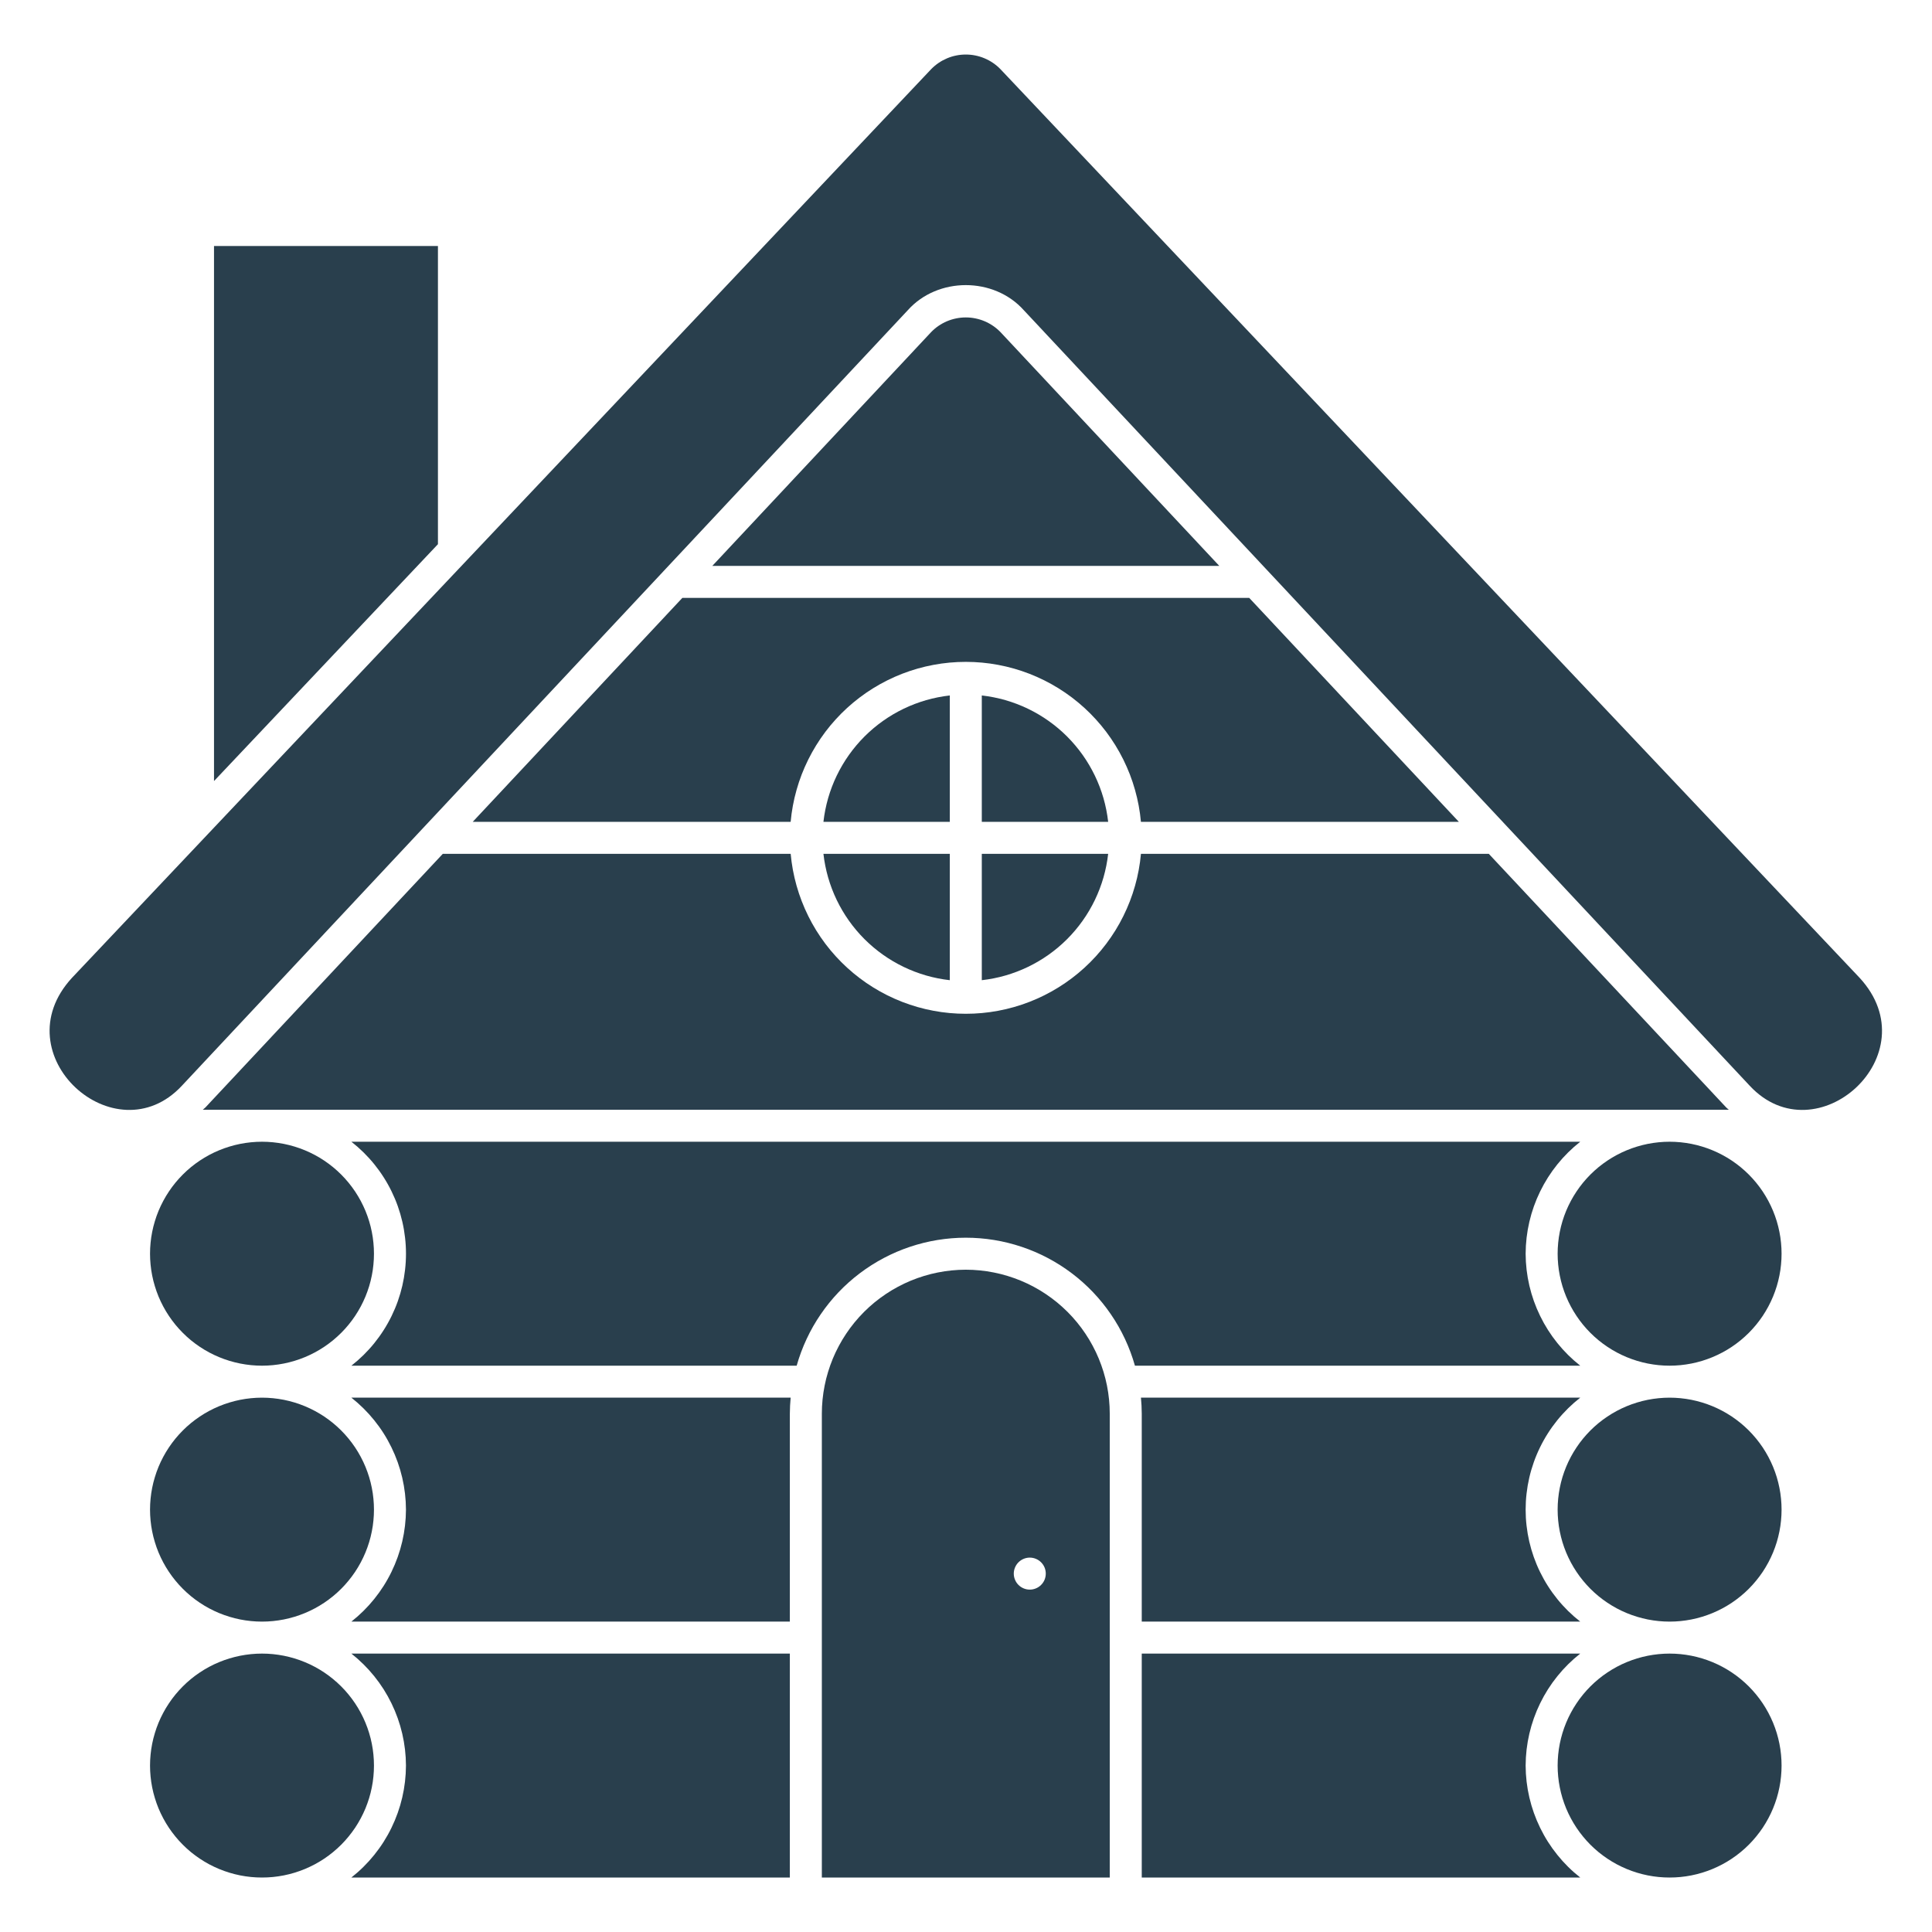
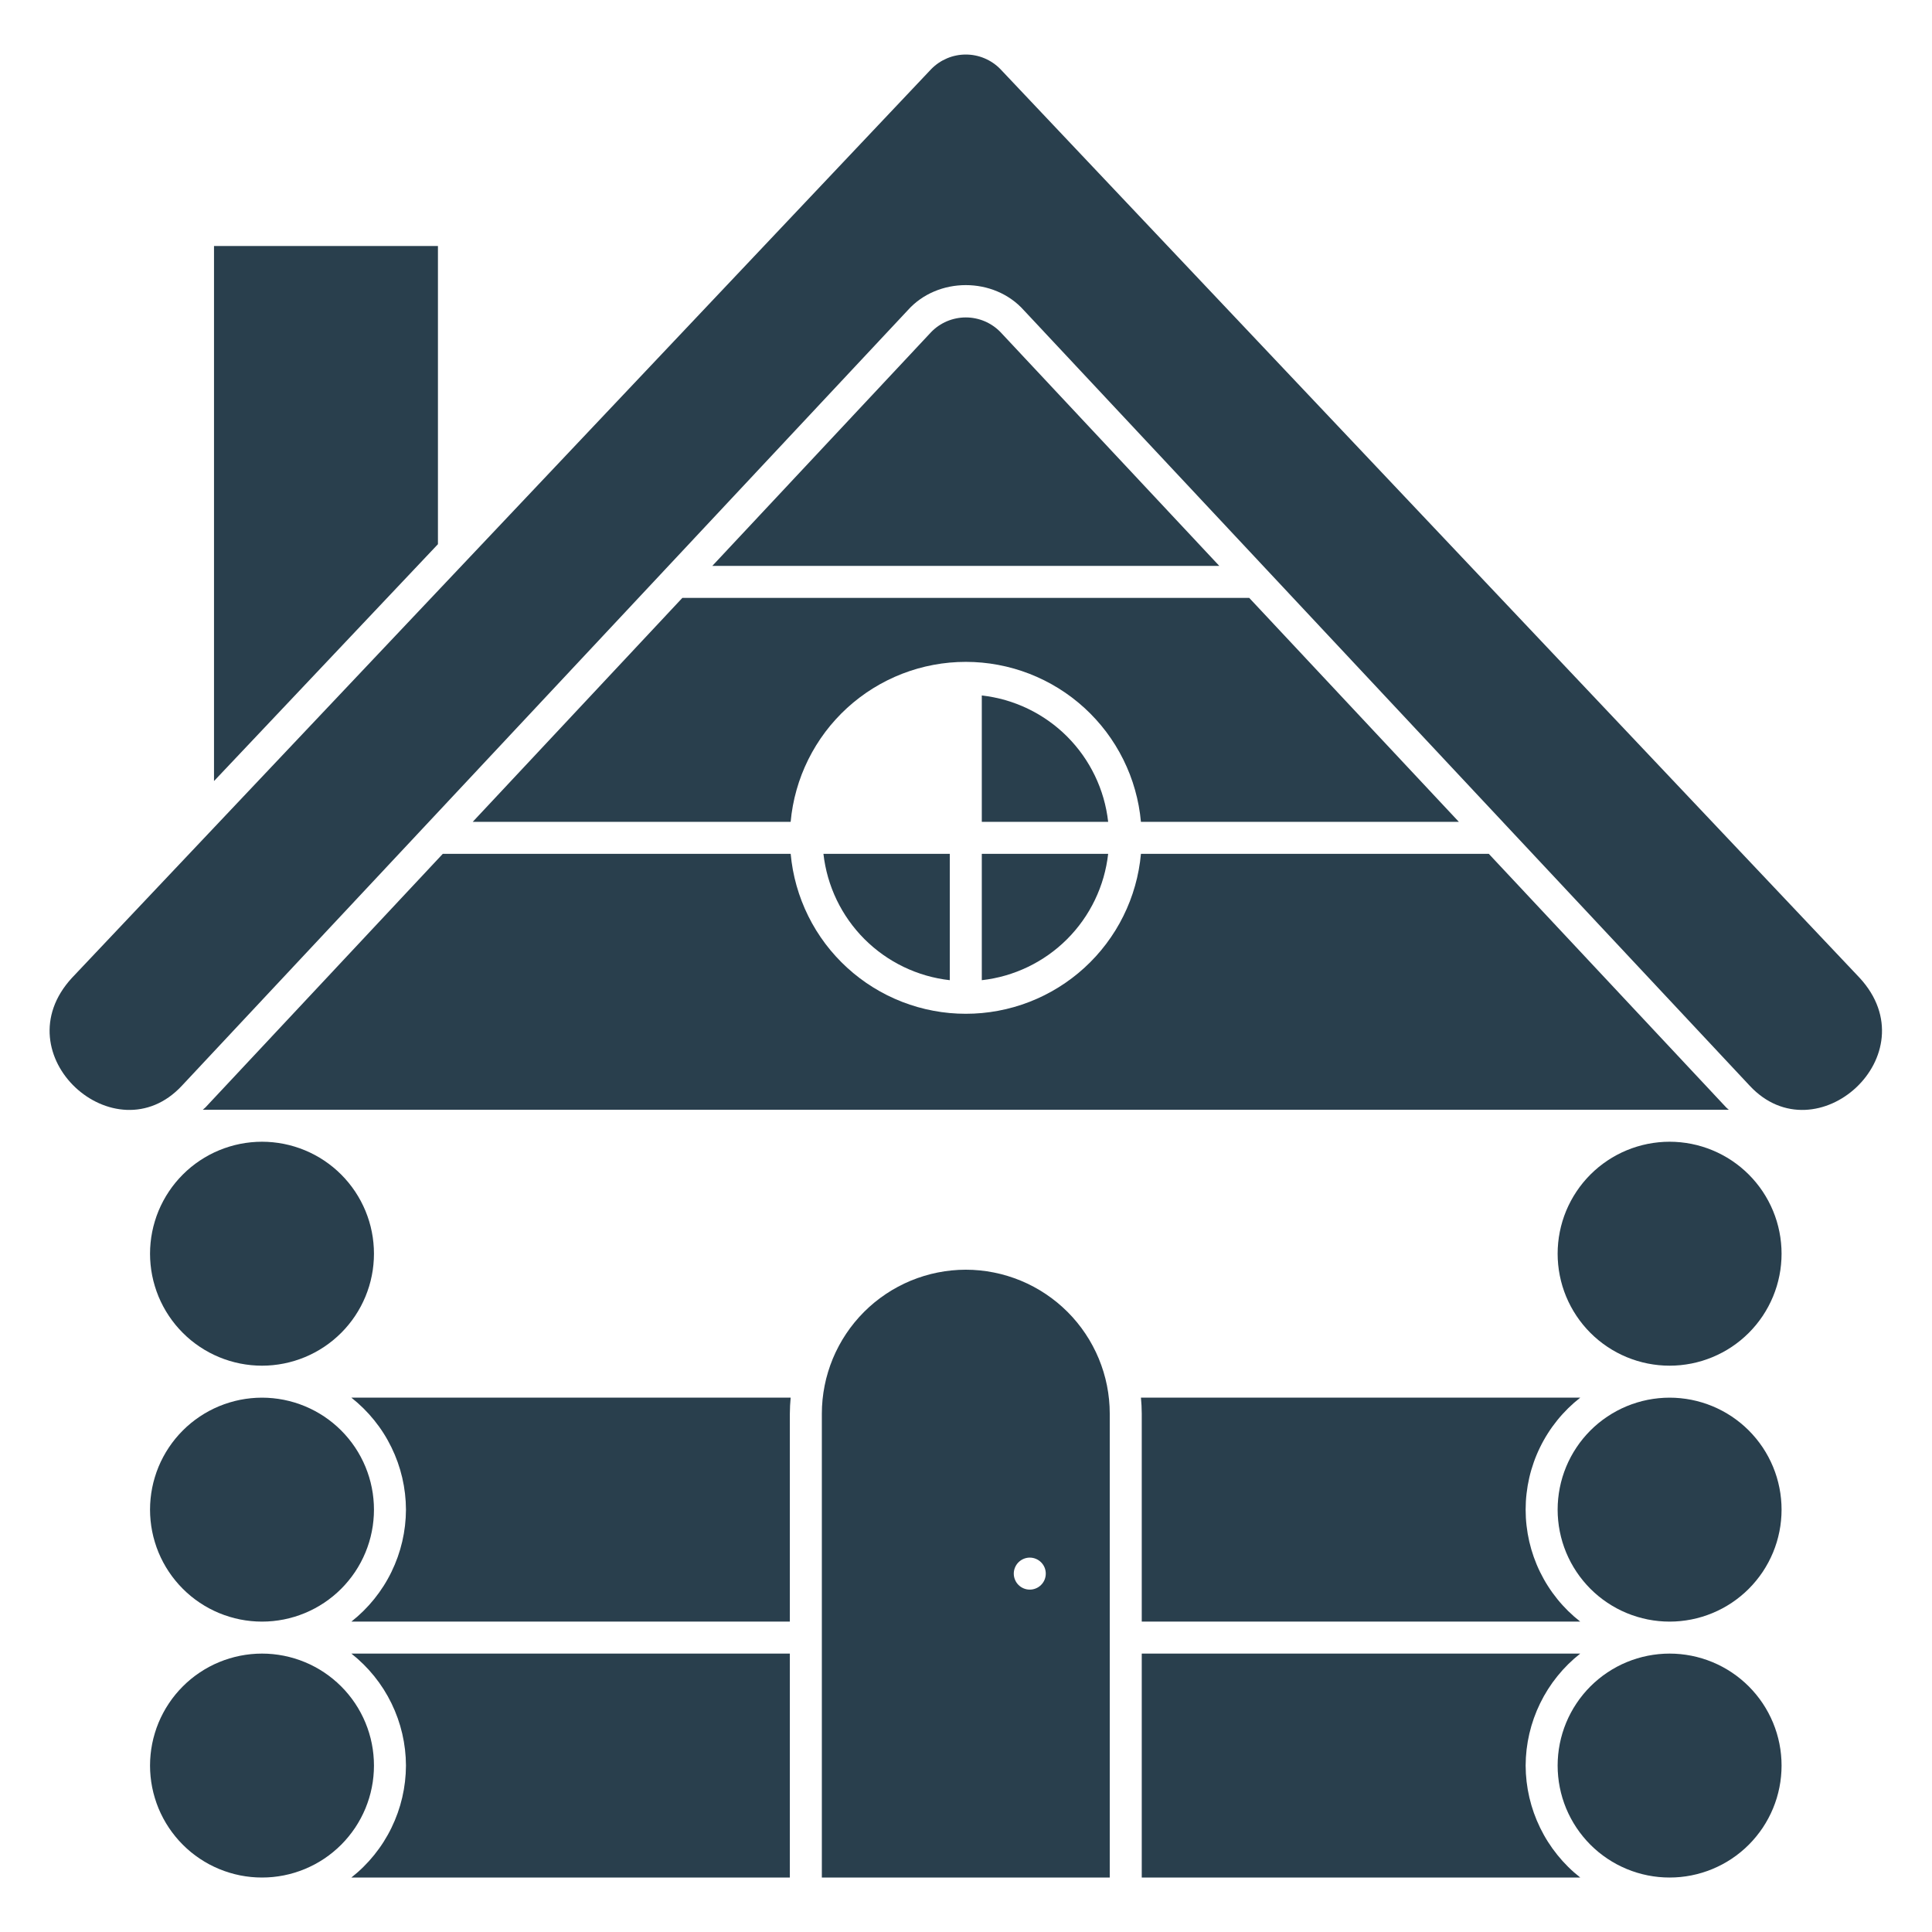
<svg xmlns="http://www.w3.org/2000/svg" width="500" zoomAndPan="magnify" viewBox="0 0 375 375" height="500" preserveAspectRatio="xMidYMid meet" version="1.0">
  <defs>
    <clipPath id="6f80dca433">
      <path d="M 29 320 L 73 320 L 73 364.566 L 29 364.566 Z M 29 320 " clip-rule="nonzero" />
    </clipPath>
    <clipPath id="e72b6fc16b">
      <path d="M 68 320 L 154 320 L 154 364.566 L 68 364.566 Z M 68 320 " clip-rule="nonzero" />
    </clipPath>
    <clipPath id="237f69fcf1">
      <path d="M 302 320 L 346 320 L 346 364.566 L 302 364.566 Z M 302 320 " clip-rule="nonzero" />
    </clipPath>
    <clipPath id="7af95843a3">
      <path d="M 9 10.566 L 366 10.566 L 366 216 L 9 216 Z M 9 10.566 " clip-rule="nonzero" />
    </clipPath>
    <clipPath id="016281cb43">
      <path d="M 159 246 L 216 246 L 216 364.566 L 159 364.566 Z M 159 246 " clip-rule="nonzero" />
    </clipPath>
    <clipPath id="d637af6cff">
      <path d="M 221 320 L 307 320 L 307 364.566 L 221 364.566 Z M 221 320 " clip-rule="nonzero" />
    </clipPath>
  </defs>
  <path fill="#293f4d" d="M 184.355 190.254 L 184.355 165.727 L 159.828 165.727 C 160.004 167.281 160.309 168.809 160.738 170.312 C 161.172 171.816 161.727 173.273 162.406 174.684 C 163.086 176.094 163.875 177.434 164.781 178.711 C 165.688 179.988 166.691 181.18 167.797 182.285 C 168.906 183.391 170.094 184.395 171.371 185.301 C 172.648 186.207 173.992 186.996 175.398 187.676 C 176.809 188.355 178.266 188.91 179.77 189.344 C 181.273 189.777 182.801 190.078 184.355 190.254 Z M 184.355 190.254 " fill-opacity="1" fill-rule="nonzero" />
-   <path fill="#293f4d" d="M 184.355 134.988 C 182.801 135.164 181.273 135.469 179.77 135.898 C 178.266 136.332 176.809 136.887 175.398 137.566 C 173.992 138.246 172.648 139.035 171.371 139.941 C 170.094 140.848 168.906 141.852 167.797 142.957 C 166.691 144.066 165.688 145.258 164.781 146.531 C 163.875 147.809 163.086 149.152 162.406 150.559 C 161.727 151.969 161.172 153.426 160.738 154.93 C 160.309 156.434 160.004 157.961 159.828 159.516 L 184.355 159.516 Z M 184.355 134.988 " fill-opacity="1" fill-rule="nonzero" />
  <path fill="#293f4d" d="M 39.848 214.977 C 39.699 215.137 39.512 215.246 39.359 215.402 L 335.562 215.402 C 335.406 215.246 335.223 215.137 335.074 214.977 L 288.973 165.727 L 221.457 165.727 C 221.363 166.773 221.219 167.816 221.027 168.852 C 220.836 169.891 220.598 170.914 220.309 171.93 C 220.023 172.941 219.691 173.941 219.312 174.922 C 218.934 175.906 218.508 176.867 218.039 177.812 C 217.574 178.758 217.062 179.676 216.508 180.574 C 215.953 181.469 215.359 182.336 214.727 183.18 C 214.094 184.02 213.422 184.832 212.715 185.609 C 212.004 186.391 211.262 187.133 210.484 187.844 C 209.707 188.555 208.895 189.227 208.055 189.863 C 207.215 190.5 206.348 191.094 205.453 191.648 C 204.559 192.203 203.641 192.719 202.695 193.188 C 201.754 193.656 200.793 194.082 199.809 194.465 C 198.828 194.844 197.828 195.18 196.816 195.469 C 195.805 195.758 194.777 196 193.742 196.191 C 192.707 196.387 191.664 196.531 190.617 196.629 C 189.566 196.727 188.516 196.773 187.465 196.773 C 186.41 196.773 185.359 196.727 184.309 196.629 C 183.262 196.531 182.219 196.387 181.184 196.191 C 180.148 196 179.125 195.758 178.109 195.469 C 177.098 195.18 176.102 194.844 175.117 194.465 C 174.137 194.082 173.172 193.656 172.23 193.188 C 171.289 192.719 170.367 192.203 169.473 191.648 C 168.578 191.094 167.711 190.5 166.871 189.863 C 166.031 189.227 165.223 188.555 164.445 187.844 C 163.664 187.133 162.922 186.391 162.215 185.609 C 161.504 184.832 160.832 184.02 160.199 183.18 C 159.566 182.336 158.973 181.469 158.418 180.574 C 157.867 179.676 157.355 178.758 156.887 177.812 C 156.418 176.867 155.996 175.906 155.617 174.922 C 155.238 173.941 154.902 172.941 154.617 171.93 C 154.332 170.914 154.09 169.891 153.898 168.852 C 153.707 167.816 153.566 166.773 153.469 165.727 L 85.949 165.727 Z M 39.848 214.977 " fill-opacity="1" fill-rule="nonzero" />
  <path fill="#293f4d" d="M 72.586 293.02 C 72.586 293.73 72.551 294.441 72.48 295.148 C 72.414 295.859 72.309 296.562 72.168 297.258 C 72.031 297.957 71.859 298.648 71.652 299.328 C 71.445 300.008 71.203 300.68 70.934 301.336 C 70.66 301.992 70.355 302.637 70.02 303.266 C 69.684 303.891 69.32 304.5 68.926 305.094 C 68.527 305.684 68.105 306.258 67.652 306.805 C 67.203 307.355 66.727 307.883 66.223 308.387 C 65.719 308.891 65.191 309.367 64.641 309.82 C 64.09 310.27 63.52 310.695 62.93 311.09 C 62.336 311.484 61.727 311.852 61.098 312.188 C 60.473 312.523 59.828 312.824 59.172 313.098 C 58.512 313.371 57.844 313.609 57.164 313.816 C 56.48 314.023 55.793 314.195 55.094 314.336 C 54.395 314.473 53.691 314.578 52.984 314.648 C 52.277 314.719 51.566 314.754 50.855 314.754 C 50.141 314.754 49.434 314.719 48.723 314.648 C 48.016 314.578 47.312 314.473 46.613 314.336 C 45.914 314.195 45.227 314.023 44.547 313.816 C 43.863 313.609 43.195 313.371 42.535 313.098 C 41.879 312.824 41.238 312.523 40.609 312.188 C 39.98 311.852 39.371 311.484 38.781 311.09 C 38.188 310.695 37.617 310.27 37.066 309.82 C 36.516 309.367 35.988 308.891 35.488 308.387 C 34.984 307.883 34.504 307.355 34.055 306.805 C 33.602 306.258 33.18 305.684 32.785 305.094 C 32.387 304.5 32.023 303.891 31.688 303.266 C 31.352 302.637 31.047 301.992 30.773 301.336 C 30.504 300.68 30.262 300.008 30.059 299.328 C 29.852 298.648 29.676 297.957 29.539 297.258 C 29.398 296.562 29.297 295.859 29.227 295.148 C 29.156 294.441 29.121 293.73 29.121 293.02 C 29.121 292.309 29.156 291.598 29.227 290.891 C 29.297 290.18 29.398 289.477 29.539 288.781 C 29.676 288.082 29.852 287.391 30.059 286.711 C 30.262 286.031 30.504 285.359 30.773 284.703 C 31.047 284.043 31.352 283.402 31.688 282.773 C 32.023 282.148 32.387 281.535 32.785 280.945 C 33.18 280.352 33.602 279.781 34.055 279.23 C 34.504 278.684 34.984 278.156 35.488 277.652 C 35.988 277.148 36.516 276.672 37.066 276.219 C 37.617 275.77 38.188 275.344 38.781 274.949 C 39.371 274.555 39.98 274.188 40.609 273.852 C 41.238 273.516 41.879 273.215 42.535 272.941 C 43.195 272.668 43.863 272.43 44.547 272.223 C 45.227 272.016 45.914 271.844 46.613 271.703 C 47.312 271.566 48.016 271.461 48.723 271.391 C 49.434 271.32 50.141 271.285 50.855 271.285 C 51.566 271.285 52.277 271.32 52.984 271.391 C 53.691 271.461 54.395 271.566 55.094 271.703 C 55.793 271.844 56.48 272.016 57.164 272.223 C 57.844 272.43 58.512 272.668 59.172 272.941 C 59.828 273.215 60.473 273.516 61.098 273.852 C 61.727 274.188 62.336 274.555 62.93 274.949 C 63.52 275.344 64.09 275.77 64.641 276.219 C 65.191 276.672 65.719 277.148 66.223 277.652 C 66.727 278.156 67.203 278.684 67.652 279.23 C 68.105 279.781 68.527 280.352 68.926 280.945 C 69.32 281.535 69.684 282.148 70.02 282.773 C 70.355 283.402 70.66 284.043 70.934 284.703 C 71.203 285.359 71.445 286.031 71.652 286.711 C 71.859 287.391 72.031 288.082 72.168 288.781 C 72.309 289.477 72.414 290.18 72.48 290.891 C 72.551 291.598 72.586 292.309 72.586 293.02 Z M 72.586 293.02 " fill-opacity="1" fill-rule="nonzero" />
  <g clip-path="url(#6f80dca433)">
    <path fill="#293f4d" d="M 72.586 342.695 C 72.586 343.406 72.551 344.117 72.48 344.824 C 72.414 345.531 72.309 346.238 72.168 346.934 C 72.031 347.633 71.859 348.32 71.652 349.004 C 71.445 349.684 71.203 350.355 70.934 351.012 C 70.66 351.668 70.355 352.312 70.02 352.938 C 69.684 353.566 69.32 354.176 68.926 354.77 C 68.527 355.359 68.105 355.93 67.652 356.48 C 67.203 357.031 66.727 357.559 66.223 358.062 C 65.719 358.566 65.191 359.043 64.641 359.496 C 64.09 359.945 63.52 360.371 62.93 360.766 C 62.336 361.16 61.727 361.527 61.098 361.863 C 60.473 362.195 59.828 362.5 59.172 362.773 C 58.512 363.047 57.844 363.285 57.164 363.492 C 56.48 363.699 55.793 363.871 55.094 364.012 C 54.395 364.148 53.691 364.254 52.984 364.324 C 52.277 364.395 51.566 364.426 50.855 364.426 C 50.141 364.426 49.434 364.395 48.723 364.324 C 48.016 364.254 47.312 364.148 46.613 364.012 C 45.914 363.871 45.227 363.699 44.547 363.492 C 43.863 363.285 43.195 363.047 42.535 362.773 C 41.879 362.5 41.238 362.195 40.609 361.863 C 39.98 361.527 39.371 361.16 38.781 360.766 C 38.188 360.371 37.617 359.945 37.066 359.496 C 36.516 359.043 35.988 358.566 35.488 358.062 C 34.984 357.559 34.504 357.031 34.055 356.48 C 33.602 355.93 33.18 355.359 32.785 354.77 C 32.387 354.176 32.023 353.566 31.688 352.938 C 31.352 352.312 31.047 351.668 30.773 351.012 C 30.504 350.355 30.262 349.684 30.059 349.004 C 29.852 348.32 29.676 347.633 29.539 346.934 C 29.398 346.238 29.297 345.531 29.227 344.824 C 29.156 344.117 29.121 343.406 29.121 342.695 C 29.121 341.984 29.156 341.273 29.227 340.562 C 29.297 339.855 29.398 339.152 29.539 338.453 C 29.676 337.758 29.852 337.066 30.059 336.387 C 30.262 335.703 30.504 335.035 30.773 334.379 C 31.047 333.719 31.352 333.078 31.688 332.449 C 32.023 331.82 32.387 331.211 32.785 330.621 C 33.18 330.027 33.602 329.457 34.055 328.906 C 34.504 328.355 34.984 327.832 35.488 327.328 C 35.988 326.824 36.516 326.348 37.066 325.895 C 37.617 325.441 38.188 325.02 38.781 324.625 C 39.371 324.23 39.98 323.863 40.609 323.527 C 41.238 323.191 41.879 322.887 42.535 322.617 C 43.195 322.344 43.863 322.105 44.547 321.898 C 45.227 321.691 45.914 321.52 46.613 321.379 C 47.312 321.242 48.016 321.137 48.723 321.066 C 49.434 320.996 50.141 320.961 50.855 320.961 C 51.566 320.961 52.277 320.996 52.984 321.066 C 53.691 321.137 54.395 321.242 55.094 321.379 C 55.793 321.52 56.48 321.691 57.164 321.898 C 57.844 322.105 58.512 322.344 59.172 322.617 C 59.828 322.887 60.473 323.191 61.098 323.527 C 61.727 323.863 62.336 324.23 62.93 324.625 C 63.52 325.02 64.09 325.441 64.641 325.895 C 65.191 326.348 65.719 326.824 66.223 327.328 C 66.727 327.832 67.203 328.355 67.652 328.906 C 68.105 329.457 68.527 330.027 68.926 330.621 C 69.32 331.211 69.684 331.82 70.02 332.449 C 70.355 333.078 70.66 333.719 70.934 334.379 C 71.203 335.035 71.445 335.703 71.652 336.387 C 71.859 337.066 72.031 337.758 72.168 338.453 C 72.309 339.152 72.414 339.855 72.48 340.562 C 72.551 341.273 72.586 341.984 72.586 342.695 Z M 72.586 342.695 " fill-opacity="1" fill-rule="nonzero" />
  </g>
  <path fill="#293f4d" d="M 72.586 243.344 C 72.586 244.055 72.551 244.766 72.48 245.473 C 72.414 246.184 72.309 246.887 72.168 247.582 C 72.031 248.281 71.859 248.973 71.652 249.652 C 71.445 250.332 71.203 251.004 70.934 251.66 C 70.66 252.316 70.355 252.961 70.02 253.59 C 69.684 254.215 69.32 254.828 68.926 255.418 C 68.527 256.012 68.105 256.582 67.652 257.133 C 67.203 257.68 66.727 258.207 66.223 258.711 C 65.719 259.215 65.191 259.691 64.641 260.145 C 64.09 260.594 63.52 261.02 62.93 261.414 C 62.336 261.809 61.727 262.176 61.098 262.512 C 60.473 262.848 59.828 263.148 59.172 263.422 C 58.512 263.695 57.844 263.934 57.164 264.141 C 56.48 264.348 55.793 264.52 55.094 264.66 C 54.395 264.797 53.691 264.902 52.984 264.973 C 52.277 265.043 51.566 265.078 50.855 265.078 C 50.141 265.078 49.434 265.043 48.723 264.973 C 48.016 264.902 47.312 264.797 46.613 264.66 C 45.914 264.52 45.227 264.348 44.547 264.141 C 43.863 263.934 43.195 263.695 42.535 263.422 C 41.879 263.148 41.238 262.848 40.609 262.512 C 39.98 262.176 39.371 261.809 38.781 261.414 C 38.188 261.02 37.617 260.594 37.066 260.145 C 36.516 259.691 35.988 259.215 35.488 258.711 C 34.984 258.207 34.504 257.68 34.055 257.133 C 33.602 256.582 33.18 256.012 32.785 255.418 C 32.387 254.828 32.023 254.215 31.688 253.59 C 31.352 252.961 31.047 252.316 30.773 251.66 C 30.504 251.004 30.262 250.332 30.059 249.652 C 29.852 248.973 29.676 248.281 29.539 247.582 C 29.398 246.887 29.297 246.184 29.227 245.473 C 29.156 244.766 29.121 244.055 29.121 243.344 C 29.121 242.633 29.156 241.922 29.227 241.215 C 29.297 240.504 29.398 239.801 29.539 239.105 C 29.676 238.406 29.852 237.715 30.059 237.035 C 30.262 236.355 30.504 235.684 30.773 235.027 C 31.047 234.371 31.352 233.727 31.688 233.098 C 32.023 232.473 32.387 231.863 32.785 231.27 C 33.18 230.68 33.602 230.105 34.055 229.555 C 34.504 229.008 34.984 228.48 35.488 227.977 C 35.988 227.473 36.516 226.996 37.066 226.543 C 37.617 226.094 38.188 225.668 38.781 225.273 C 39.371 224.879 39.98 224.512 40.609 224.176 C 41.238 223.84 41.879 223.539 42.535 223.266 C 43.195 222.992 43.863 222.754 44.547 222.547 C 45.227 222.34 45.914 222.168 46.613 222.027 C 47.312 221.891 48.016 221.785 48.723 221.715 C 49.434 221.645 50.141 221.609 50.855 221.609 C 51.566 221.609 52.277 221.645 52.984 221.715 C 53.691 221.785 54.395 221.891 55.094 222.027 C 55.793 222.168 56.48 222.34 57.164 222.547 C 57.844 222.754 58.512 222.992 59.172 223.266 C 59.828 223.539 60.473 223.84 61.098 224.176 C 61.727 224.512 62.336 224.879 62.93 225.273 C 63.52 225.668 64.09 226.094 64.641 226.543 C 65.191 226.996 65.719 227.473 66.223 227.977 C 66.727 228.48 67.203 229.008 67.652 229.555 C 68.105 230.105 68.527 230.68 68.926 231.27 C 69.32 231.863 69.684 232.473 70.02 233.098 C 70.355 233.727 70.66 234.371 70.934 235.027 C 71.203 235.684 71.445 236.355 71.652 237.035 C 71.859 237.715 72.031 238.406 72.168 239.105 C 72.309 239.801 72.414 240.504 72.48 241.215 C 72.551 241.922 72.586 242.633 72.586 243.344 Z M 72.586 243.344 " fill-opacity="1" fill-rule="nonzero" />
  <path fill="#293f4d" d="M 190.566 190.254 C 192.121 190.078 193.648 189.777 195.152 189.344 C 196.656 188.91 198.113 188.355 199.523 187.676 C 200.934 186.996 202.273 186.207 203.551 185.301 C 204.828 184.395 206.02 183.391 207.125 182.285 C 208.23 181.18 209.234 179.988 210.141 178.711 C 211.047 177.434 211.836 176.094 212.516 174.684 C 213.195 173.273 213.75 171.816 214.184 170.312 C 214.613 168.809 214.918 167.281 215.094 165.727 L 190.566 165.727 Z M 190.566 190.254 " fill-opacity="1" fill-rule="nonzero" />
  <path fill="#293f4d" d="M 41.539 151.602 L 85.004 105.629 L 85.004 47.746 L 41.539 47.746 Z M 41.539 151.602 " fill-opacity="1" fill-rule="nonzero" />
  <path fill="#293f4d" d="M 91.758 159.516 L 153.465 159.516 C 153.559 158.469 153.703 157.426 153.895 156.391 C 154.086 155.352 154.324 154.328 154.613 153.316 C 154.898 152.301 155.23 151.305 155.609 150.32 C 155.988 149.336 156.414 148.375 156.883 147.43 C 157.352 146.488 157.859 145.566 158.414 144.672 C 158.969 143.773 159.562 142.906 160.195 142.062 C 160.828 141.223 161.5 140.41 162.211 139.633 C 162.918 138.855 163.66 138.109 164.438 137.398 C 165.219 136.688 166.027 136.016 166.867 135.379 C 167.707 134.742 168.574 134.148 169.469 133.594 C 170.363 133.039 171.285 132.527 172.227 132.055 C 173.168 131.586 174.133 131.16 175.113 130.777 C 176.094 130.398 177.094 130.062 178.105 129.773 C 179.117 129.484 180.145 129.246 181.18 129.051 C 182.215 128.855 183.258 128.711 184.305 128.613 C 185.355 128.516 186.406 128.469 187.457 128.469 C 188.512 128.469 189.562 128.516 190.613 128.613 C 191.66 128.711 192.703 128.855 193.738 129.051 C 194.773 129.246 195.797 129.484 196.812 129.773 C 197.824 130.062 198.824 130.398 199.805 130.777 C 200.785 131.16 201.75 131.586 202.691 132.055 C 203.633 132.527 204.555 133.039 205.449 133.594 C 206.344 134.148 207.211 134.742 208.051 135.379 C 208.891 136.016 209.699 136.688 210.48 137.398 C 211.258 138.109 212 138.855 212.707 139.633 C 213.418 140.41 214.09 141.223 214.723 142.062 C 215.355 142.906 215.949 143.773 216.504 144.672 C 217.059 145.566 217.566 146.488 218.035 147.43 C 218.504 148.375 218.926 149.336 219.309 150.32 C 219.688 151.305 220.02 152.301 220.305 153.316 C 220.59 154.328 220.832 155.352 221.023 156.391 C 221.215 157.426 221.359 158.469 221.453 159.516 L 283.16 159.516 L 242.473 116.051 L 132.445 116.051 Z M 91.758 159.516 " fill-opacity="1" fill-rule="nonzero" />
  <path fill="#293f4d" d="M 190.566 134.988 L 190.566 159.516 L 215.094 159.516 C 214.918 157.961 214.613 156.434 214.184 154.93 C 213.75 153.426 213.195 151.969 212.516 150.559 C 211.836 149.152 211.047 147.809 210.141 146.531 C 209.234 145.258 208.23 144.066 207.125 142.957 C 206.02 141.852 204.828 140.848 203.551 139.941 C 202.273 139.035 200.934 138.246 199.523 137.566 C 198.113 136.887 196.656 136.332 195.152 135.898 C 193.648 135.469 192.121 135.164 190.566 134.988 Z M 190.566 134.988 " fill-opacity="1" fill-rule="nonzero" />
  <g clip-path="url(#e72b6fc16b)">
    <path fill="#293f4d" d="M 78.797 342.695 C 78.789 344.789 78.547 346.855 78.074 348.895 C 77.598 350.934 76.902 352.891 75.984 354.773 C 75.07 356.656 73.953 358.41 72.637 360.039 C 71.324 361.672 69.844 363.133 68.199 364.426 L 153.309 364.426 L 153.309 320.961 L 68.199 320.961 C 69.844 322.258 71.324 323.719 72.637 325.348 C 73.953 326.977 75.07 328.734 75.984 330.613 C 76.902 332.496 77.598 334.457 78.074 336.496 C 78.547 338.535 78.789 340.602 78.797 342.695 Z M 78.797 342.695 " fill-opacity="1" fill-rule="nonzero" />
  </g>
  <path fill="#293f4d" d="M 180.738 64.457 L 138.258 109.84 L 236.664 109.84 L 194.188 64.457 C 193.75 64.008 193.273 63.605 192.754 63.25 C 192.238 62.898 191.691 62.598 191.113 62.352 C 190.535 62.109 189.938 61.926 189.324 61.801 C 188.711 61.676 188.09 61.613 187.461 61.613 C 186.836 61.613 186.215 61.676 185.598 61.801 C 184.984 61.926 184.387 62.109 183.809 62.352 C 183.23 62.598 182.684 62.898 182.168 63.25 C 181.648 63.605 181.172 64.008 180.738 64.457 Z M 180.738 64.457 " fill-opacity="1" fill-rule="nonzero" />
  <path fill="#293f4d" d="M 345.801 293.02 C 345.801 293.73 345.766 294.441 345.695 295.148 C 345.629 295.859 345.523 296.562 345.383 297.258 C 345.246 297.957 345.07 298.648 344.867 299.328 C 344.66 300.008 344.418 300.68 344.148 301.336 C 343.875 301.992 343.57 302.637 343.234 303.266 C 342.898 303.891 342.535 304.5 342.141 305.094 C 341.742 305.684 341.32 306.258 340.867 306.805 C 340.418 307.355 339.938 307.883 339.438 308.387 C 338.934 308.891 338.406 309.367 337.855 309.82 C 337.305 310.27 336.734 310.695 336.145 311.09 C 335.551 311.484 334.941 311.852 334.312 312.188 C 333.684 312.523 333.043 312.824 332.387 313.098 C 331.727 313.371 331.059 313.609 330.379 313.816 C 329.695 314.023 329.008 314.195 328.309 314.336 C 327.609 314.473 326.906 314.578 326.199 314.648 C 325.492 314.719 324.781 314.754 324.07 314.754 C 323.355 314.754 322.648 314.719 321.938 314.648 C 321.23 314.578 320.527 314.473 319.828 314.336 C 319.129 314.195 318.441 314.023 317.758 313.816 C 317.078 313.609 316.41 313.371 315.75 313.098 C 315.094 312.824 314.453 312.523 313.824 312.188 C 313.195 311.852 312.586 311.484 311.996 311.09 C 311.402 310.695 310.832 310.27 310.281 309.82 C 309.73 309.367 309.203 308.891 308.699 308.387 C 308.199 307.883 307.719 307.355 307.27 306.805 C 306.816 306.258 306.395 305.684 306 305.094 C 305.602 304.5 305.238 303.891 304.902 303.266 C 304.566 302.637 304.262 301.992 303.988 301.336 C 303.719 300.68 303.477 300.008 303.27 299.328 C 303.066 298.648 302.891 297.957 302.754 297.258 C 302.613 296.562 302.512 295.859 302.441 295.148 C 302.371 294.441 302.336 293.73 302.336 293.02 C 302.336 292.309 302.371 291.598 302.441 290.891 C 302.512 290.18 302.613 289.477 302.754 288.781 C 302.891 288.082 303.066 287.391 303.27 286.711 C 303.477 286.031 303.719 285.359 303.988 284.703 C 304.262 284.043 304.566 283.402 304.902 282.773 C 305.238 282.148 305.602 281.535 306 280.945 C 306.395 280.352 306.816 279.781 307.27 279.23 C 307.719 278.684 308.199 278.156 308.699 277.652 C 309.203 277.148 309.73 276.672 310.281 276.219 C 310.832 275.77 311.402 275.344 311.996 274.949 C 312.586 274.555 313.195 274.188 313.824 273.852 C 314.453 273.516 315.094 273.215 315.75 272.941 C 316.41 272.668 317.078 272.43 317.758 272.223 C 318.441 272.016 319.129 271.844 319.828 271.703 C 320.527 271.566 321.23 271.461 321.938 271.391 C 322.648 271.32 323.355 271.285 324.07 271.285 C 324.781 271.285 325.492 271.32 326.199 271.391 C 326.906 271.461 327.609 271.566 328.309 271.703 C 329.008 271.844 329.695 272.016 330.379 272.223 C 331.059 272.43 331.727 272.668 332.387 272.941 C 333.043 273.215 333.684 273.516 334.312 273.852 C 334.941 274.188 335.551 274.555 336.145 274.949 C 336.734 275.344 337.305 275.77 337.855 276.219 C 338.406 276.672 338.934 277.148 339.438 277.652 C 339.938 278.156 340.418 278.684 340.867 279.23 C 341.32 279.781 341.742 280.352 342.141 280.945 C 342.535 281.535 342.898 282.148 343.234 282.773 C 343.57 283.402 343.875 284.043 344.148 284.703 C 344.418 285.359 344.66 286.031 344.867 286.711 C 345.07 287.391 345.246 288.082 345.383 288.781 C 345.523 289.477 345.629 290.18 345.695 290.891 C 345.766 291.598 345.801 292.309 345.801 293.02 Z M 345.801 293.02 " fill-opacity="1" fill-rule="nonzero" />
  <path fill="#293f4d" d="M 78.797 293.02 C 78.789 295.113 78.547 297.18 78.074 299.219 C 77.598 301.258 76.902 303.219 75.984 305.098 C 75.07 306.98 73.953 308.734 72.637 310.367 C 71.324 311.996 69.844 313.457 68.199 314.754 L 153.309 314.754 L 153.309 274.391 C 153.309 273.344 153.375 272.309 153.465 271.285 L 68.199 271.285 C 69.844 272.582 71.324 274.043 72.637 275.672 C 73.953 277.301 75.07 279.059 75.984 280.941 C 76.902 282.82 77.598 284.781 78.074 286.82 C 78.547 288.859 78.789 290.926 78.797 293.02 Z M 78.797 293.02 " fill-opacity="1" fill-rule="nonzero" />
  <g clip-path="url(#237f69fcf1)">
    <path fill="#293f4d" d="M 345.801 342.695 C 345.801 343.406 345.766 344.117 345.695 344.824 C 345.629 345.531 345.523 346.238 345.383 346.934 C 345.246 347.633 345.07 348.32 344.867 349.004 C 344.66 349.684 344.418 350.355 344.148 351.012 C 343.875 351.668 343.57 352.312 343.234 352.938 C 342.898 353.566 342.535 354.176 342.141 354.77 C 341.742 355.359 341.32 355.93 340.867 356.48 C 340.418 357.031 339.938 357.559 339.438 358.062 C 338.934 358.566 338.406 359.043 337.855 359.496 C 337.305 359.945 336.734 360.371 336.145 360.766 C 335.551 361.16 334.941 361.527 334.312 361.863 C 333.684 362.195 333.043 362.5 332.387 362.773 C 331.727 363.047 331.059 363.285 330.379 363.492 C 329.695 363.699 329.008 363.871 328.309 364.012 C 327.609 364.148 326.906 364.254 326.199 364.324 C 325.492 364.395 324.781 364.426 324.07 364.426 C 323.355 364.426 322.648 364.395 321.938 364.324 C 321.23 364.254 320.527 364.148 319.828 364.012 C 319.129 363.871 318.441 363.699 317.758 363.492 C 317.078 363.285 316.41 363.047 315.75 362.773 C 315.094 362.5 314.453 362.195 313.824 361.863 C 313.195 361.527 312.586 361.16 311.996 360.766 C 311.402 360.371 310.832 359.945 310.281 359.496 C 309.73 359.043 309.203 358.566 308.699 358.062 C 308.199 357.559 307.719 357.031 307.27 356.48 C 306.816 355.93 306.395 355.359 306 354.77 C 305.602 354.176 305.238 353.566 304.902 352.938 C 304.566 352.312 304.262 351.668 303.988 351.012 C 303.719 350.355 303.477 349.684 303.27 349.004 C 303.066 348.32 302.891 347.633 302.754 346.934 C 302.613 346.238 302.512 345.531 302.441 344.824 C 302.371 344.117 302.336 343.406 302.336 342.695 C 302.336 341.984 302.371 341.273 302.441 340.562 C 302.512 339.855 302.613 339.152 302.754 338.453 C 302.891 337.758 303.066 337.066 303.27 336.387 C 303.477 335.703 303.719 335.035 303.988 334.379 C 304.262 333.719 304.566 333.078 304.902 332.449 C 305.238 331.82 305.602 331.211 306 330.621 C 306.395 330.027 306.816 329.457 307.27 328.906 C 307.719 328.355 308.199 327.832 308.699 327.328 C 309.203 326.824 309.73 326.348 310.281 325.895 C 310.832 325.441 311.402 325.02 311.996 324.625 C 312.586 324.23 313.195 323.863 313.824 323.527 C 314.453 323.191 315.094 322.887 315.75 322.617 C 316.41 322.344 317.078 322.105 317.758 321.898 C 318.441 321.691 319.129 321.52 319.828 321.379 C 320.527 321.242 321.23 321.137 321.938 321.066 C 322.648 320.996 323.355 320.961 324.07 320.961 C 324.781 320.961 325.492 320.996 326.199 321.066 C 326.906 321.137 327.609 321.242 328.309 321.379 C 329.008 321.52 329.695 321.691 330.379 321.898 C 331.059 322.105 331.727 322.344 332.387 322.617 C 333.043 322.887 333.684 323.191 334.312 323.527 C 334.941 323.863 335.551 324.23 336.145 324.625 C 336.734 325.02 337.305 325.441 337.855 325.895 C 338.406 326.348 338.934 326.824 339.438 327.328 C 339.938 327.832 340.418 328.355 340.867 328.906 C 341.32 329.457 341.742 330.027 342.141 330.621 C 342.535 331.211 342.898 331.82 343.234 332.449 C 343.57 333.078 343.875 333.719 344.148 334.379 C 344.418 335.035 344.66 335.703 344.867 336.387 C 345.07 337.066 345.246 337.758 345.383 338.453 C 345.523 339.152 345.629 339.855 345.695 340.562 C 345.766 341.273 345.801 341.984 345.801 342.695 Z M 345.801 342.695 " fill-opacity="1" fill-rule="nonzero" />
  </g>
  <g clip-path="url(#7af95843a3)">
    <path fill="#293f4d" d="M 194.156 13.395 C 193.719 12.949 193.242 12.551 192.727 12.203 C 192.211 11.852 191.668 11.559 191.09 11.316 C 190.516 11.074 189.922 10.891 189.312 10.77 C 188.703 10.645 188.086 10.586 187.461 10.586 C 186.836 10.586 186.219 10.645 185.609 10.77 C 185 10.891 184.406 11.074 183.832 11.316 C 183.258 11.559 182.711 11.852 182.195 12.203 C 181.68 12.551 181.203 12.949 180.766 13.395 L 13.973 189.793 C 0.215 204.711 22.375 224.645 35.312 210.73 L 176.199 60.215 C 182.012 53.715 192.91 53.715 198.723 60.215 L 339.609 210.73 C 352.555 224.648 374.707 204.707 360.949 189.793 Z M 194.156 13.395 " fill-opacity="1" fill-rule="nonzero" />
  </g>
  <path fill="#293f4d" d="M 345.801 243.344 C 345.801 244.055 345.766 244.766 345.695 245.473 C 345.629 246.184 345.523 246.887 345.383 247.582 C 345.246 248.281 345.07 248.973 344.867 249.652 C 344.66 250.332 344.418 251.004 344.148 251.66 C 343.875 252.316 343.57 252.961 343.234 253.59 C 342.898 254.215 342.535 254.828 342.141 255.418 C 341.742 256.012 341.32 256.582 340.867 257.133 C 340.418 257.68 339.938 258.207 339.438 258.711 C 338.934 259.215 338.406 259.691 337.855 260.145 C 337.305 260.594 336.734 261.02 336.145 261.414 C 335.551 261.809 334.941 262.176 334.312 262.512 C 333.684 262.848 333.043 263.148 332.387 263.422 C 331.727 263.695 331.059 263.934 330.379 264.141 C 329.695 264.348 329.008 264.52 328.309 264.66 C 327.609 264.797 326.906 264.902 326.199 264.973 C 325.492 265.043 324.781 265.078 324.07 265.078 C 323.355 265.078 322.648 265.043 321.938 264.973 C 321.23 264.902 320.527 264.797 319.828 264.66 C 319.129 264.52 318.441 264.348 317.758 264.141 C 317.078 263.934 316.41 263.695 315.75 263.422 C 315.094 263.148 314.453 262.848 313.824 262.512 C 313.195 262.176 312.586 261.809 311.996 261.414 C 311.402 261.02 310.832 260.594 310.281 260.145 C 309.73 259.691 309.203 259.215 308.699 258.711 C 308.199 258.207 307.719 257.68 307.27 257.133 C 306.816 256.582 306.395 256.012 306 255.418 C 305.602 254.828 305.238 254.215 304.902 253.59 C 304.566 252.961 304.262 252.316 303.988 251.66 C 303.719 251.004 303.477 250.332 303.27 249.652 C 303.066 248.973 302.891 248.281 302.754 247.582 C 302.613 246.887 302.512 246.184 302.441 245.473 C 302.371 244.766 302.336 244.055 302.336 243.344 C 302.336 242.633 302.371 241.922 302.441 241.215 C 302.512 240.504 302.613 239.801 302.754 239.105 C 302.891 238.406 303.066 237.715 303.27 237.035 C 303.477 236.355 303.719 235.684 303.988 235.027 C 304.262 234.371 304.566 233.727 304.902 233.098 C 305.238 232.473 305.602 231.863 306 231.27 C 306.395 230.68 306.816 230.105 307.27 229.555 C 307.719 229.008 308.199 228.48 308.699 227.977 C 309.203 227.473 309.73 226.996 310.281 226.543 C 310.832 226.094 311.402 225.668 311.996 225.273 C 312.586 224.879 313.195 224.512 313.824 224.176 C 314.453 223.84 315.094 223.539 315.75 223.266 C 316.41 222.992 317.078 222.754 317.758 222.547 C 318.441 222.34 319.129 222.168 319.828 222.027 C 320.527 221.891 321.23 221.785 321.938 221.715 C 322.648 221.645 323.355 221.609 324.07 221.609 C 324.781 221.609 325.492 221.645 326.199 221.715 C 326.906 221.785 327.609 221.891 328.309 222.027 C 329.008 222.168 329.695 222.34 330.379 222.547 C 331.059 222.754 331.727 222.992 332.387 223.266 C 333.043 223.539 333.684 223.84 334.312 224.176 C 334.941 224.512 335.551 224.879 336.145 225.273 C 336.734 225.668 337.305 226.094 337.855 226.543 C 338.406 226.996 338.934 227.473 339.438 227.977 C 339.938 228.48 340.418 229.008 340.867 229.555 C 341.32 230.105 341.742 230.68 342.141 231.27 C 342.535 231.863 342.898 232.473 343.234 233.098 C 343.57 233.727 343.875 234.371 344.148 235.027 C 344.418 235.684 344.66 236.355 344.867 237.035 C 345.07 237.715 345.246 238.406 345.383 239.105 C 345.523 239.801 345.629 240.504 345.695 241.215 C 345.766 241.922 345.801 242.633 345.801 243.344 Z M 345.801 243.344 " fill-opacity="1" fill-rule="nonzero" />
-   <path fill="#293f4d" d="M 296.125 243.344 C 296.133 241.25 296.375 239.184 296.848 237.145 C 297.324 235.105 298.02 233.145 298.938 231.266 C 299.855 229.383 300.969 227.629 302.285 225.996 C 303.598 224.367 305.078 222.906 306.723 221.609 L 68.203 221.609 C 69.027 222.254 69.809 222.941 70.555 223.672 C 71.297 224.406 72 225.176 72.656 225.988 C 73.312 226.801 73.922 227.645 74.48 228.527 C 75.043 229.406 75.551 230.316 76.008 231.254 C 76.465 232.191 76.871 233.152 77.219 234.137 C 77.566 235.121 77.859 236.125 78.094 237.141 C 78.328 238.156 78.504 239.184 78.621 240.223 C 78.742 241.258 78.801 242.301 78.801 243.344 C 78.801 244.387 78.742 245.43 78.621 246.465 C 78.504 247.504 78.328 248.531 78.094 249.547 C 77.859 250.566 77.566 251.566 77.219 252.551 C 76.871 253.535 76.465 254.496 76.008 255.434 C 75.551 256.371 75.043 257.281 74.48 258.16 C 73.922 259.043 73.312 259.887 72.656 260.699 C 72 261.512 71.297 262.281 70.555 263.016 C 69.809 263.746 69.027 264.434 68.203 265.078 L 154.633 265.078 C 155.137 263.301 155.777 261.578 156.559 259.906 C 157.34 258.234 158.25 256.637 159.293 255.113 C 160.332 253.59 161.488 252.16 162.762 250.82 C 164.035 249.484 165.406 248.262 166.879 247.148 C 168.352 246.035 169.902 245.047 171.535 244.184 C 173.164 243.324 174.855 242.598 176.605 242.012 C 178.355 241.426 180.141 240.98 181.961 240.684 C 183.781 240.387 185.617 240.238 187.461 240.238 C 189.305 240.238 191.141 240.387 192.961 240.684 C 194.781 240.98 196.566 241.426 198.316 242.012 C 200.066 242.598 201.758 243.324 203.387 244.184 C 205.02 245.047 206.57 246.035 208.043 247.148 C 209.516 248.262 210.887 249.484 212.16 250.82 C 213.434 252.16 214.59 253.59 215.629 255.113 C 216.672 256.637 217.582 258.234 218.363 259.906 C 219.145 261.578 219.785 263.301 220.289 265.078 L 306.723 265.078 C 305.078 263.781 303.598 262.32 302.285 260.691 C 300.969 259.059 299.855 257.305 298.938 255.422 C 298.02 253.543 297.324 251.582 296.848 249.543 C 296.375 247.504 296.133 245.438 296.125 243.344 Z M 296.125 243.344 " fill-opacity="1" fill-rule="nonzero" />
  <g clip-path="url(#016281cb43)">
    <path fill="#293f4d" d="M 187.461 246.449 C 186.547 246.449 185.633 246.496 184.723 246.586 C 183.812 246.676 182.91 246.812 182.012 246.992 C 181.113 247.168 180.23 247.391 179.352 247.66 C 178.477 247.926 177.617 248.234 176.773 248.582 C 175.93 248.934 175.102 249.324 174.297 249.758 C 173.488 250.188 172.703 250.66 171.945 251.168 C 171.184 251.676 170.449 252.219 169.742 252.801 C 169.035 253.383 168.359 253.996 167.711 254.641 C 167.066 255.289 166.449 255.965 165.871 256.672 C 165.289 257.379 164.746 258.113 164.238 258.875 C 163.73 259.633 163.258 260.418 162.828 261.227 C 162.395 262.031 162.004 262.859 161.652 263.703 C 161.305 264.547 160.996 265.406 160.73 266.281 C 160.461 267.16 160.238 268.043 160.062 268.941 C 159.883 269.84 159.746 270.742 159.656 271.652 C 159.566 272.562 159.52 273.477 159.52 274.391 L 159.52 364.426 L 215.402 364.426 L 215.402 274.391 C 215.402 273.477 215.355 272.562 215.266 271.652 C 215.176 270.742 215.039 269.84 214.863 268.941 C 214.684 268.043 214.461 267.16 214.195 266.281 C 213.926 265.406 213.617 264.547 213.27 263.703 C 212.918 262.859 212.527 262.031 212.094 261.227 C 211.664 260.418 211.195 259.633 210.684 258.875 C 210.176 258.113 209.633 257.379 209.051 256.672 C 208.473 255.965 207.859 255.289 207.211 254.641 C 206.562 253.996 205.887 253.383 205.18 252.801 C 204.473 252.219 203.738 251.676 202.977 251.168 C 202.219 250.66 201.434 250.188 200.629 249.758 C 199.82 249.324 198.996 248.934 198.148 248.582 C 197.305 248.234 196.445 247.926 195.57 247.66 C 194.695 247.391 193.809 247.168 192.91 246.992 C 192.012 246.812 191.109 246.676 190.199 246.586 C 189.289 246.496 188.375 246.449 187.461 246.449 Z M 199.879 308.543 C 199.469 308.543 199.07 308.465 198.691 308.305 C 198.312 308.148 197.977 307.926 197.684 307.633 C 197.395 307.344 197.168 307.008 197.012 306.625 C 196.855 306.246 196.773 305.852 196.773 305.438 C 196.773 305.027 196.855 304.629 197.012 304.25 C 197.168 303.871 197.395 303.535 197.684 303.242 C 197.977 302.953 198.312 302.727 198.691 302.57 C 199.07 302.41 199.469 302.332 199.879 302.332 C 200.293 302.332 200.688 302.41 201.066 302.57 C 201.449 302.727 201.785 302.953 202.074 303.242 C 202.367 303.535 202.59 303.871 202.75 304.25 C 202.906 304.629 202.984 305.027 202.984 305.438 C 202.984 305.852 202.906 306.246 202.75 306.625 C 202.59 307.008 202.367 307.344 202.074 307.633 C 201.785 307.926 201.449 308.148 201.066 308.305 C 200.688 308.465 200.293 308.543 199.879 308.543 Z M 199.879 308.543 " fill-opacity="1" fill-rule="nonzero" />
  </g>
  <g clip-path="url(#d637af6cff)">
    <path fill="#293f4d" d="M 296.125 342.695 C 296.133 340.602 296.375 338.535 296.848 336.496 C 297.324 334.457 298.02 332.496 298.938 330.613 C 299.855 328.734 300.969 326.977 302.285 325.348 C 303.598 323.719 305.078 322.258 306.723 320.961 L 221.613 320.961 L 221.613 364.426 L 306.723 364.426 C 305.078 363.133 303.598 361.672 302.285 360.039 C 300.969 358.41 299.855 356.656 298.938 354.773 C 298.02 352.891 297.324 350.934 296.848 348.895 C 296.375 346.855 296.133 344.789 296.125 342.695 Z M 296.125 342.695 " fill-opacity="1" fill-rule="nonzero" />
  </g>
  <path fill="#293f4d" d="M 221.613 314.754 L 306.723 314.754 C 305.898 314.109 305.117 313.422 304.371 312.691 C 303.629 311.957 302.926 311.188 302.27 310.375 C 301.613 309.562 301.004 308.719 300.445 307.836 C 299.883 306.957 299.375 306.047 298.918 305.109 C 298.457 304.172 298.055 303.207 297.707 302.227 C 297.359 301.242 297.066 300.238 296.832 299.223 C 296.598 298.207 296.422 297.18 296.305 296.141 C 296.184 295.105 296.125 294.062 296.125 293.02 C 296.125 291.977 296.184 290.934 296.305 289.898 C 296.422 288.859 296.598 287.832 296.832 286.816 C 297.066 285.797 297.359 284.797 297.707 283.812 C 298.055 282.828 298.457 281.867 298.918 280.93 C 299.375 279.992 299.883 279.082 300.445 278.203 C 301.004 277.32 301.613 276.477 302.27 275.664 C 302.926 274.852 303.629 274.082 304.371 273.348 C 305.117 272.617 305.898 271.93 306.723 271.285 L 221.457 271.285 C 221.551 272.309 221.613 273.344 221.613 274.391 Z M 221.613 314.754 " fill-opacity="1" fill-rule="nonzero" />
</svg>